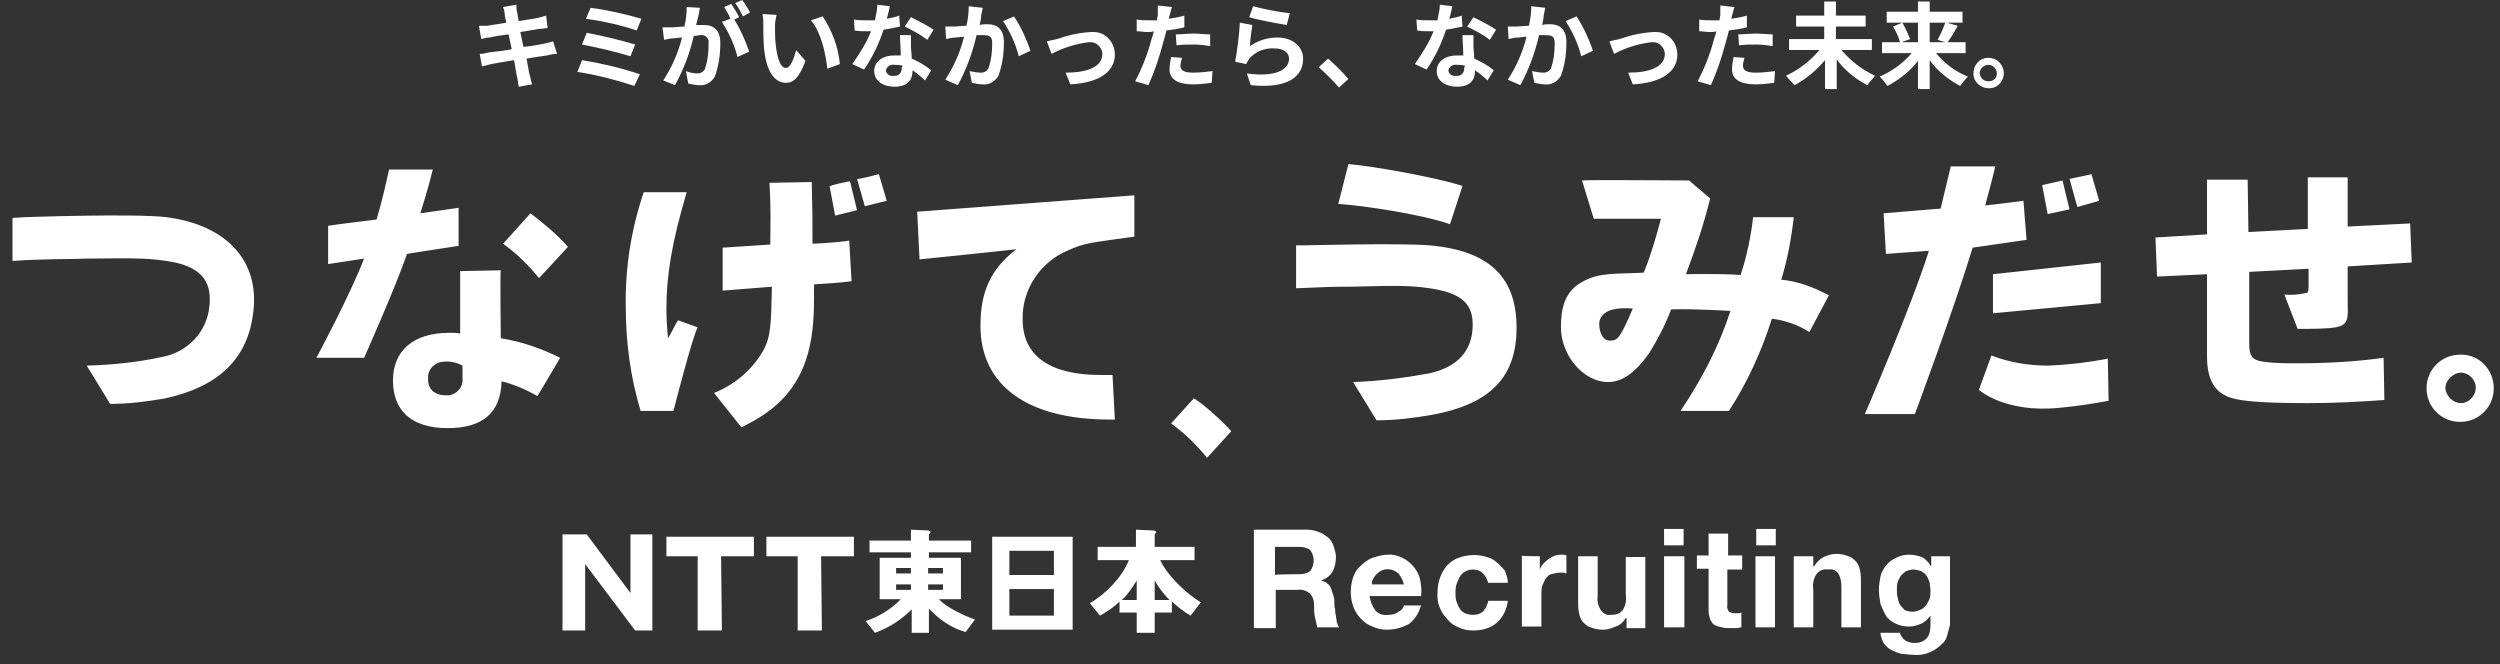
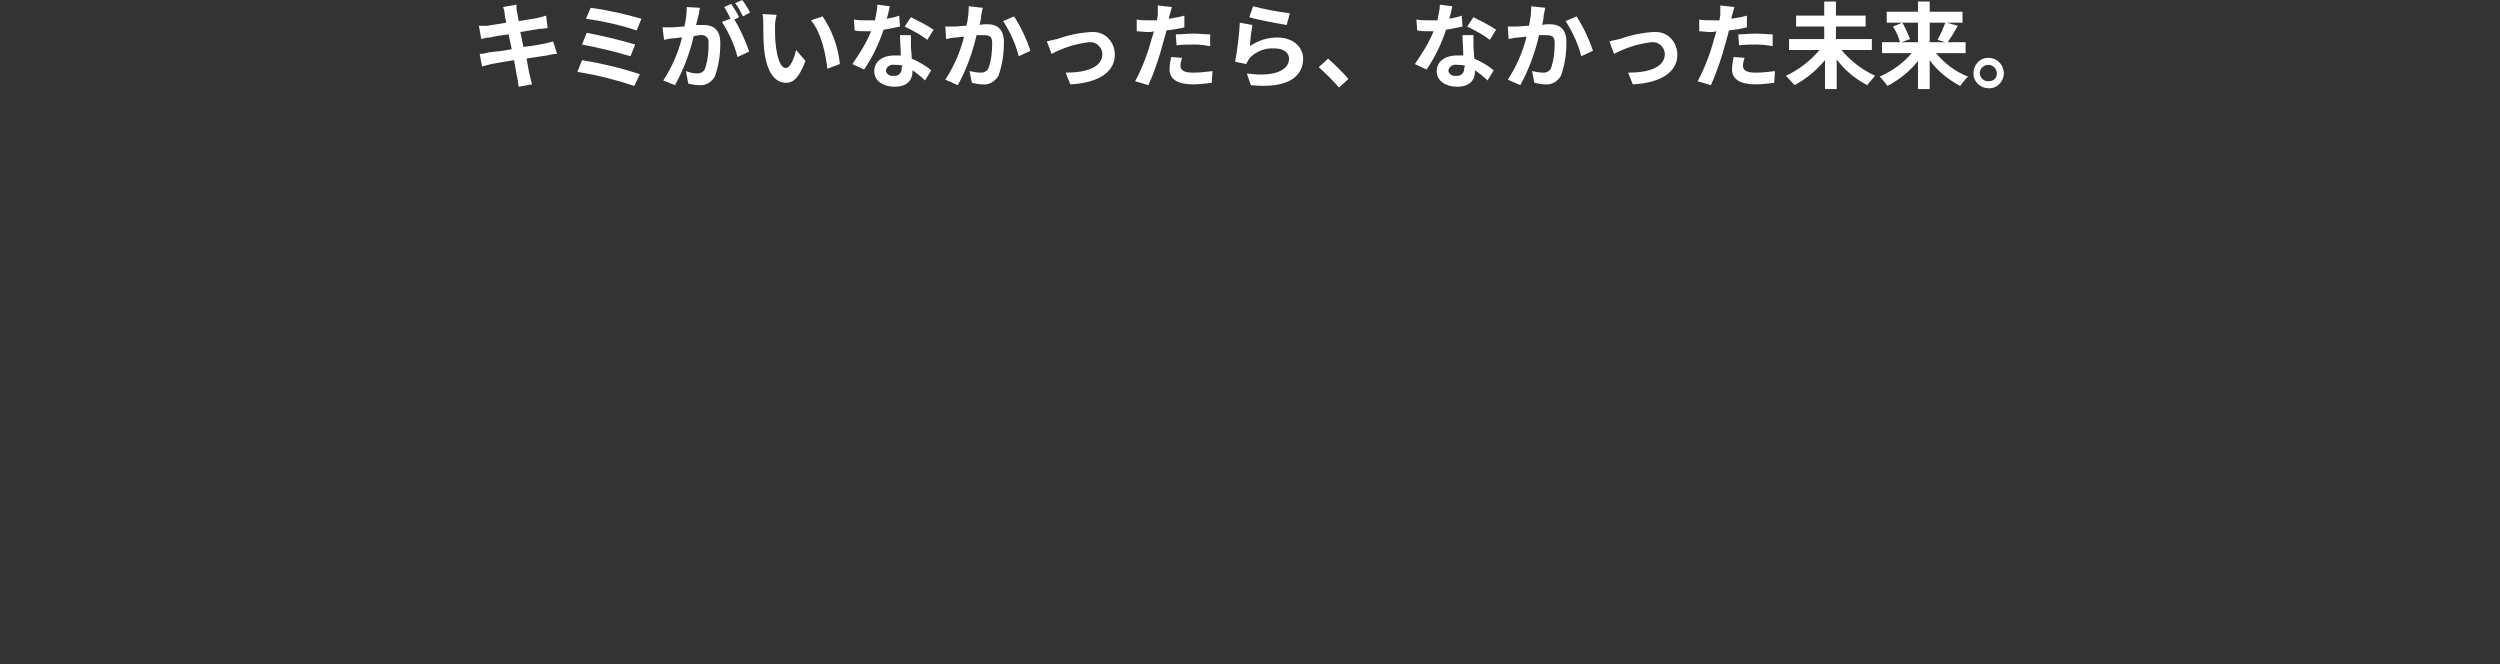
<svg xmlns="http://www.w3.org/2000/svg" width="320" height="85" viewBox="0 0 320 85">
  <rect x="0" y="0" width="320" height="85" fill="#333333" stroke="none" />
  <path d="M70.8 5.3c-.3.1-.8.2-1.2.3-.5.1-1.5.3-2.6.4l-.4-1.9 2.4-.4c.4 0 .8-.1 1.1-.1L69.9 2c-.3.1-.7.2-1.1.3-.4.1-1.3.2-2.4.4-.1-.6-.2-1-.2-1.1-.1-.3-.1-.7-.1-1l-1.7.3c.1.3.2.6.2.9 0 .2.1.6.2 1.1-1 .2-2 .3-2.4.4h-1.1l.3 1.7c.4-.1.7-.2 1.1-.2.8-.2 1.6-.3 2.4-.4l.4 1.9c-1 .2-1.9.3-2.9.4-.4.1-.8.2-1.2.2l.3 1.6 1.2-.3c.5-.1 1.6-.3 2.9-.5.2 1 .3 1.9.4 2.2.1.4.1.8.2 1.2l1.7-.3-.3-1.2c-.1-.3-.2-1.1-.4-2.1 1.1-.2 2-.3 2.6-.4.4-.1.8-.2 1.3-.2l-.5-1.6zM75.6 1L75 2.4c2.2.3 4.4.8 6.5 1.5l.6-1.5C80 1.8 77.9 1.3 75.6 1zm-.5 3.2l-.6 1.5c2.1.4 4.2.9 6.2 1.5l.6-1.5c-2-.6-4.1-1.1-6.2-1.5zm-.6 3.5l-.6 1.5c2.5.4 4.9 1 7.3 1.8l.7-1.5c-2.4-.8-4.9-1.4-7.4-1.8zM96 1.6c-.2-.4-.6-1.1-1-1.6l-.9.4c.4.5.7 1.1 1 1.7l.9-.5zM87.9.9c0 .8-.1 1.7-.3 2.5-.6 0-1.2.1-1.5.1h-1.3l.2 1.6c.4-.1.9-.2 1.3-.2.2 0 .6-.1 1-.1-.5 2-1.3 3.8-2.4 5.5l1.5.6c1.1-2 1.9-4.1 2.4-6.3.3 0 .6-.1.8-.1.5-.1 1 .2 1.1.7v.4c0 1.1-.1 2.2-.5 3.3-.2.3-.5.5-.9.5-.5 0-1-.1-1.5-.3l.3 1.6c.5.1.9.2 1.4.2.8.1 1.6-.4 2-1.1.5-1.4.7-2.8.7-4.3 0-1.7-.9-2.3-2.1-2.3h-1l.3-1.2c.1-.3.1-.7.2-1L87.9.9zm6.7 1.3c-.2-.5-.7-1.2-1-1.7l-.9.4c.3.5.6 1 .8 1.5l-1.1.4c.9 1.4 1.6 2.9 2 4.5l1.5-.7c-.5-1.4-1.1-2.8-1.9-4.1l.6-.3zm4.8-.3l-1.8-.1c.1.4.1.8.1 1.2 0 .8 0 2.1.1 3.2.3 3.2 1.5 4.4 2.8 4.4 1 0 1.7-.7 2.5-2.8l-1.2-1.4c-.2.9-.7 2.3-1.3 2.3-.7 0-1.1-1.2-1.3-2.9-.1-.8-.1-1.7-.1-2.5 0-.5.1-.9.2-1.4zm5.9.2l-1.5.5c1.3 1.5 1.9 4.3 2.1 6.2l1.6-.6c-.2-2.2-1-4.3-2.2-6.1zm14.2 1.7c-.9-.6-1.9-1.1-2.9-1.6l-.8 1.2c1 .5 2 1 2.9 1.7l.8-1.3zM115.1 2c-.5.2-1.1.3-1.6.4.2-.6.3-1.2.4-1.6l-1.6-.2c0 .7-.2 1.3-.3 2h-1.1c-.5 0-1.1 0-1.6-.1l.1 1.4c.5.1 1 .1 1.5.1h.6c-.6 1.5-1.5 2.9-2.4 4.2l1.5.7c1.1-1.6 1.9-3.3 2.5-5.1.8-.1 1.5-.3 2.1-.4l-.1-1.4zm.3 6.6c.1.5-.2 1-.7 1.1h-.3c-.5.1-.9-.2-1-.6V9c.1-.5.6-.8 1.1-.7.3 0 .6 0 1 .1v.2h-.1zm-.2-4.1c0 .7.1 1.7.1 2.6h-.8c-1.7 0-2.6.9-2.6 2 0 1.3 1.2 2 2.6 2 1.7 0 2.3-.9 2.3-2V9c.6.4 1.1.8 1.6 1.3l.8-1.3c-.7-.6-1.6-1.1-2.5-1.5 0-.6-.1-1.2-.1-1.5V4.5h-1.4zM124 .8c0 .8-.1 1.7-.3 2.5-.6 0-1.2.1-1.5.1H121l.1 1.6c.4-.1.9-.2 1.3-.2.2 0 .6-.1 1-.1-.5 2-1.3 3.8-2.4 5.5l1.6.7c1.1-2 1.9-4.2 2.4-6.4h.8c.8 0 1.2.1 1.2 1 0 1.1-.1 2.2-.5 3.3-.2.3-.5.5-.9.5-.5 0-1-.1-1.5-.2l.3 1.5c.5.1.9.2 1.4.2.8.1 1.6-.4 2-1.1.5-1.4.7-2.8.7-4.3 0-1.7-.9-2.3-2.1-2.3-.3 0-.7 0-1 .1.1-.5.2-.9.2-1.3.1-.3.1-.6.2-.9L124 .8zm4.4 1.9c.9 1.4 1.6 2.9 2 4.5l1.5-.7c-.5-1.5-1.2-3-2.1-4.4l-1.4.6zm5.6 2.6l.6 1.6c1.5-.8 3.1-1.3 4.8-1.5.9-.1 1.6.6 1.7 1.4v.1c0 1.7-2 2.4-4.7 2.4l.6 1.5c3.8-.2 5.7-1.7 5.7-3.8 0-1.6-1.2-2.9-2.7-2.9h-.4c-1.5.1-2.9.4-4.3.9-.4.1-1 .2-1.3.3zm16.6.5c.8-.1 1.5-.1 2.3-.1.7 0 1.4.1 2 .2V4.4c-.7 0-1.4-.1-2.1-.1-.8 0-1.6.1-2.3.1l.1 1.4zm1-3.8c-.7.2-1.3.3-2 .4l.1-.4c.1-.3.2-.8.3-1.1l-1.8-.2v1.2c0 .2-.1.4-.1.7H147c-.5 0-1 0-1.5-.1V4c.4 0 .9.1 1.4.1.3 0 .5 0 .8-.1-.1.4-.2.7-.3 1-.5 1.9-1.2 3.7-2.1 5.4l1.7.5c.8-1.8 1.4-3.6 1.9-5.5.1-.4.3-1 .4-1.5.8-.1 1.5-.2 2.3-.4V2zm-1.7 5.3c-.1.5-.2 1.1-.2 1.6 0 1.2 1 1.9 3 1.9.8 0 1.6-.1 2.4-.2l.1-1.5c-.8.1-1.6.2-2.5.2-1.3 0-1.6-.4-1.6-.9 0-.3.1-.7.2-1l-1.4-.1zm10-5.1c.9.3 3.6.8 4.8 1l.4-1.5c-1.6-.2-3.2-.5-4.7-.9l-.5 1.4zm.4 1l-1.6-.3c-.1 1.7-.3 3.3-.6 5l1.4.3c.1-.2.3-.5.4-.7.8-.9 2-1.4 3.3-1.3 1 0 1.8.5 1.8 1.3 0 1.5-1.9 2.4-5.4 1.9l.5 1.5c4.9.5 6.7-1.2 6.7-3.4 0-1.4-1.2-2.7-3.3-2.7-1.3 0-2.5.4-3.5 1.1 0-.7.2-2.1.3-2.7zm12.3 6.9c-.8-.9-1.7-1.8-2.6-2.6l-1.2 1.1c.9.8 1.8 1.7 2.6 2.6l1.2-1.1zm18.9-6.3c-.9-.6-1.9-1.1-2.9-1.6l-.8 1.2c1 .5 2 1 2.9 1.7l.8-1.3zM187.1 2c-.5.2-1.1.3-1.6.4.2-.6.3-1.2.4-1.6l-1.6-.2c0 .7-.2 1.3-.3 2h-1.1c-.5 0-1.1 0-1.6-.1l.1 1.4c.5.1 1 .1 1.5.1h.6c-.6 1.5-1.5 2.9-2.4 4.2l1.5.7c1.1-1.6 1.9-3.3 2.5-5.1.8-.1 1.5-.3 2.1-.4l-.1-1.4zm.3 6.6c.1.5-.2 1-.7 1.1h-.3c-.5.1-.9-.2-1-.6V9c.1-.5.6-.8 1.1-.7.3 0 .6 0 1 .1v.2h-.1zm-.2-4.1c0 .7.1 1.7.1 2.6h-.8c-1.7 0-2.6.9-2.6 2 0 1.3 1.2 2 2.6 2 1.7 0 2.3-.9 2.3-2V9c.6.4 1.1.8 1.6 1.3l.8-1.3c-.7-.6-1.6-1.1-2.5-1.5 0-.6-.1-1.2-.1-1.5V4.5h-1.4zM196 .8c0 .8-.1 1.7-.3 2.5-.6 0-1.2.1-1.5.1H193l.1 1.6c.4-.1.9-.2 1.3-.2.2 0 .6-.1 1-.1-.5 2-1.3 3.8-2.4 5.5l1.6.7c1.1-2 1.9-4.2 2.4-6.4h.8c.8 0 1.2.1 1.2 1 0 1.1-.1 2.2-.5 3.3-.2.3-.5.5-.9.5-.5 0-1-.1-1.5-.2l.3 1.5c.5.1.9.2 1.4.2.8.1 1.6-.4 2-1.1.5-1.4.7-2.8.7-4.3 0-1.7-.9-2.3-2.1-2.3-.3 0-.7 0-1 .1.1-.5.2-.9.2-1.3.1-.3.1-.6.2-.9L196 .8zm4.4 1.9c.9 1.4 1.6 2.9 2 4.5l1.5-.7c-.5-1.5-1.2-3-2.1-4.4l-1.4.6zm5.6 2.6l.6 1.6c1.5-.8 3.1-1.3 4.8-1.5.9-.1 1.6.6 1.7 1.4v.1c0 1.7-2 2.4-4.7 2.4l.6 1.5c3.8-.2 5.7-1.7 5.7-3.8 0-1.6-1.2-2.9-2.7-2.9h-.4c-1.5.1-2.9.4-4.3.9-.4.1-1 .2-1.3.3zm16.6.5c.8-.1 1.5-.1 2.3-.1.7 0 1.4.1 2 .2V4.4c-.7 0-1.4-.1-2.1-.1-.8 0-1.6.1-2.3.1l.1 1.4zm1-3.8c-.7.2-1.3.3-2 .4l.1-.4c.1-.3.2-.8.3-1.1l-1.8-.2v1.2c0 .2-.1.4-.1.7H219c-.5 0-1 0-1.5-.1V4c.4 0 .9.1 1.4.1.3 0 .5 0 .8-.1-.1.4-.2.7-.3 1-.5 1.9-1.2 3.7-2.1 5.4l1.7.5c.8-1.8 1.4-3.6 1.9-5.5.1-.4.3-1 .4-1.5.8-.1 1.5-.2 2.3-.4V2zm-1.7 5.3c-.1.5-.2 1.1-.2 1.6 0 1.2 1 1.9 3 1.9.8 0 1.6-.1 2.4-.2l.1-1.5c-.8.1-1.6.2-2.5.2-1.3 0-1.6-.4-1.6-.9 0-.3.1-.7.2-1l-1.4-.1zm17.7-.9V5H235V3.4h3.8V2H235V.2h-1.5V2h-3.6v1.4h3.6V5H229v1.4h3.9c-1.2 1.4-2.6 2.5-4.3 3.3.4.4.7.8 1.1 1.2 1.5-.8 2.8-1.9 3.9-3.2v3.7h1.5V7.6c1 1.4 2.4 2.5 3.9 3.3.3-.4.7-.8 1-1.2-1.7-.8-3.1-1.9-4.3-3.3h3.9zm5.9-3.5v2.5h-2.1l1.1-.4c-.3-.7-.6-1.4-1-2.1h2zm3.5 0c-.3.8-.6 1.5-1 2.2l1 .3h-2V2.9h2zm2.6 3.9V5.4h-2.3c.5-.7.9-1.4 1.3-2.1l-1.4-.4h2V1.5H247V.2h-1.5v1.3h-4v1.4h2l-1.2.5c.4.6.7 1.3.9 2h-2.3v1.4h3.8c-1.1 1.3-2.5 2.3-4.1 3 .4.4.7.8 1 1.2 1.5-.8 2.9-1.9 3.9-3.2v3.6h1.5V7.7c1 1.4 2.4 2.5 3.9 3.3.3-.4.6-.8 1-1.2-1.6-.6-3-1.7-4.1-3h3.8zm2.9.6c-1.1 0-1.9.9-1.9 2s.9 1.9 2 1.9 1.9-.9 1.9-2c-.1-1.1-.9-1.9-2-1.9zm0 3c-.6 0-1-.4-1.1-1 0-.6.5-1.1 1.1-1.1s1.1.5 1.1 1.1c0 .6-.4 1-1.1 1 .1 0 .1 0 0 0z" fill-rule="evenodd" clip-rule="evenodd" fill="#fff" />
-   <path d="M3.1 27.8s14.2-.5 18.2 0c7.8 1 12 5.7 11.1 12.3-.7 5.7-4.3 9.4-11.3 10.9-2.3.4-4.6.7-7 .7l-3-4.9c3.2-.1 6.4-.4 9.6-1.1 3.3-.6 5.8-3.2 6.1-6.5.4-3.4-1.3-5.2-5.5-5.8-2.1-.3-3.3-.4-10.2-.3-2.1.1-5.2 0-9.5.3v-5.5l1.5-.1m55.4 3.7c-2.7.4-6.4 1-6.4 1-1.6 4.6-5.5 13.3-5.5 13.3h-6.1s4.3-8 6.1-12.7l-4.6.7v-4.9c1.2-.2 6.2-.8 6.2-.8.7-2.4 1-3.7 1.6-6.4h5.6c-.6 2.5-1.6 5.6-1.6 5.6l4.9-.7v4.9m5.4 11.8c2.6.4 5.2 1.3 7.6 2.5l-2.9 4.9c-1.4-.8-3-1.5-4.6-1.9-.1 4.1-2.5 6-6.9 6-4.7 0-7-2.3-7-6.1s2.6-6.1 7.2-6.1h.2c.4 0 .8 0 1.2.1v-8l5.2-.1c-.1-.1 0 8.7 0 8.7zm-4.9 3.5c-.7-.4-1.6-.6-2.5-.5-1.1.1-2 1-1.9 2.2v.2c0 .4.2 1.9 2.3 1.9 1 .1 2-.7 2.1-1.8v-2zm8.7-19.5c1.7 1.3 3.4 2.7 4.8 4.3l-3.7 4c-1.3-1.6-2.8-3.1-4.6-4.4l3.5-3.9zm20-2.7c-1.9 6.4-2.6 10.6-2.6 15 0 1.3.1 2.5.2 3.7.1-.1.2-.4.3-.5.4-.7.7-1.4 1-1.8l2.5.9c-.7 1.3-3.1 10.7-3.1 10.7H82c-1.3-4.3-1.9-8.8-1.9-13.3-.1-5 .7-10 2.3-14.7h5.5m16-1.3c.1 3.8.1 4.7.1 7.9 0 0 2.7-.1 4.7-.4l.3 5.2c-1.6.2-3.2.3-4.8.4-.1 1.7.5 7.9-2.3 12.4-1.5 2.5-3.7 4.3-7 5.9l-3.5-4.4c2.5-1 4.7-2.8 6.1-5.1 1.2-1.9 1.2-3.7 1.3-8.5l-6.3.5v-5.5l6.1-.4c0-2.6.1-4.1-.1-7.9l5.4-.1zm4.9-.1l.9 3.7-2.8.7-.7-3.7c-.1-.2 2.6-.7 2.6-.7zm3.7-.9l1 3.4-2.8.7-1-3.5c.1.1 2.8-.6 2.8-.6zm32.6 8c-5.5.8-6.1.7-8.5 1.8-3.5 1.5-5.8 5-5.7 8.8 0 4.6 3.4 7.1 10 7.1h1.5l.3 5.7h-.7c-10.4 0-16.5-4.3-16.5-12 0-4.2 1.2-7.2 4.6-9.8-2.5.3-12.4 1.3-12.4 1.3l-.3-6.1 27.8-2.1v5.3m27.4-9.3c2.6.2 10.9 1.6 14.6 2.8l-1.6 4.9c-3.7-1.3-11.2-2.4-14.3-2.6l1.3-5.1zm46.3 4.4c-.8 3.3-1.9 6.5-3.1 9.7 0 0 4.5-.1 7 .1.8-2.4 1.3-4.9 1.6-7.4h5.2c-.3 2.7-.8 5.4-1.6 8 2.2.2 4.2 1 6.1 2l-2.5 4.7c-1.4-.9-3.1-1.5-4.8-1.7-1.3 4.1-3.1 8.1-5.5 11.8h-6.2c2.7-4 4.9-8.2 6.4-12.8 0 0-4.6-.3-7.6-.2-.7 1.9-1.7 3.8-2.8 5.6-1.8 2.5-3.4 3.7-5.3 3.7-3.1 0-6-3.4-6-7 0-2.5.5-4.6 2.7-5.8 2.2-1.3 4.5-1 7.9-1.2.9-2.2 1.6-4.6 2.2-6.9H204l-1.5-4.9c.3-.1 13.7 0 13.7 0l2.7 2.3m-13.5 14.7c-.4.3-.7.8-.7 1.3 0 1.1.4 2.2 1.4 2.2 1 0 1.3-.4 2.9-4.1-.1 0-2.5-.3-3.6.6zm82.4-10.4l7.6-.4v-6.6h5.1V29l8-.4.2 5-8.2.5v4c0 2.8.4 3.7-2.4 3.9-1.3.1-2.7.1-4 .1l-1.7-4.4c.9.1 1.9 0 2.8-.2.3 0 .3-.4.3-1.2v-1.9l-7.6.4V44c0 1.6.4 2.1 1.8 2.3 1.4.2 3 .2 4.5.2 3.7 0 7.3-.2 10.9-.7l.1 5.4c-2.9.2-6.1.4-9.7.4-5.4 0-8.5-.2-10-.7-2.1-.7-3-2.4-3-5.3V35.1l-6.4.3-.2-5 6.6-.4v-7h5.2l.1 6.7m31.4 20c0 2.4-1.9 4.3-4.3 4.3s-4.3-1.9-4.3-4.3 1.9-4.3 4.3-4.3c2.4-.1 4.3 1.9 4.3 4.3m-6.2 0c.1 1 1 1.9 2 1.9s1.9-.9 1.9-2c0-1-.9-1.9-1.9-1.9s-2 1-2 2zM152.8 51c.9.4 4 3.2 4.8 4.2l-3.1 3.4c-1.3-1.6-2.8-3.1-4.6-4.4l2.9-3.2zm14.5-19.6s11.6-.3 15.6 0c8.4.7 11.5 4.7 11.2 11.4-.3 5.8-3.7 9-10.8 10.3-2.3.4-4.7.7-7.1.7l-3-4.9c3.2-.1 6.4-.5 9.7-1.1 3.7-.8 5.5-2.9 5.6-6 .1-2.9-1.4-4.3-5.5-4.9-2.2-.3-3.3-.4-10.2-.2-2.1 0-2.5 0-6.9.2v-5.5h1.4m96.7-8.3l.9 3.7-2.8.6-.7-3.7 2.6-.6zm3.7-.8l1 3.4-2.8.8-1-3.6c.1 0 2.8-.6 2.8-.6zm-8.3 8.4l-6.9 1c-2.5 8.2-7.4 21.3-7.4 21.3h-6.4s5.9-13.6 8.2-20.9l-5.5.4-.3-5.2s4.9-.4 7.3-.6c.3-1.3 1.3-5.4 1.3-5.4h5.7c-.3 1.3-1.1 4.3-1.3 5 1.9-.2 3.4-.4 4.9-.6l.4 5m-4.5 14.8c2.3.9 4.8 1.3 7.3 1.3 2.5-.1 5.1-.4 7.6-.9l.1 5.4c-2.1.4-4.2.7-6.3.9-7 .7-10.3-2.3-10.3-2.3l1.6-4.4zm14-6.7l-13.8 1.3v-5l13.8-1.5v5.2zm-101.6 29c.5 0 1 .1 1.5.3.4.1.8.4 1.2.7.3.3.6.7.7 1.1.1.4.3.9.3 1.3 0 .7-.1 1.3-.4 1.9-.3.6-.9 1-1.5 1.2.3.1.6.2.8.4.2.1.4.4.5.7l.3.9c.1.3.1.7.1 1 0 .2 0 .4.1.7 0 .3 0 .5.1.8 0 .3.1.5.1.8.1.2.1.4.3.7h-2.8c-.1-.4-.2-1-.3-1.4-.1-.5-.1-1-.1-1.6 0-.5-.2-1-.6-1.4-.4-.3-1-.5-1.5-.4h-2.8v4.9h-2.8V67.8h6.8zm-1 5.7c.5 0 1-.1 1.4-.4.6-.8.6-1.9 0-2.7-.4-.3-.9-.4-1.4-.4h-3.1v3.6c0-.1 3.1-.1 3.1-.1zm9.8 4.7c.4.4 1 .6 1.6.5.4 0 1-.1 1.3-.4.3-.1.6-.4.7-.8h2.2c-.3 1-.8 1.8-1.6 2.4-.8.4-1.7.7-2.7.7-.7 0-1.3-.1-1.9-.4-.6-.2-1-.5-1.5-1-.9-.9-1.3-2.2-1.3-3.4 0-.7.1-1.3.3-1.9s.5-1.1 1-1.5c.4-.4.9-.8 1.5-1 .6-.2 1.3-.4 1.9-.4 1.3-.1 2.6.6 3.4 1.6.4.5.7 1.1.8 1.7.1.7.2 1.3.1 2h-6.6c.1.7.4 1.4.8 1.9zm2.9-4.8c-.7-.6-1.6-.7-2.3-.3-.2.1-.4.3-.6.5-.1.1-.3.4-.4.6-.1.2-.1.4-.1.6h4.1c-.1-.5-.4-1-.7-1.4zm9.5-.5c-.4 0-.7.1-1 .3-.3.1-.5.4-.7.7-.1.3-.3.6-.4 1-.1.4-.1.7-.1 1s0 .7.1 1c.1.3.2.6.4.9.1.3.4.5.7.7.3.1.6.2 1 .2.5 0 1-.1 1.4-.5.3-.4.5-.8.6-1.3h2.5c-.1 1-.6 2.1-1.4 2.8s-1.9 1-3 1c-.7 0-1.3-.1-1.9-.4-.5-.2-1-.5-1.4-1-.9-.9-1.4-2.1-1.3-3.4 0-.7.1-1.3.3-1.9.2-.6.5-1.1.9-1.6.4-.4.9-.8 1.5-1 1.1-.4 2.4-.5 3.6-.1.5.1 1 .4 1.3.7.4.3.7.7 1 1 .2.5.4 1 .4 1.6h-2.5c-.4-1.2-1-1.7-2-1.7zm8.6-1.7v1.7c.1-.3.3-.6.5-.8.2-.2.4-.4.7-.6s.5-.3.8-.4c.3-.1.6-.1.9-.1.1 0 .4 0 .5.1v2.3c-.1 0-.2-.1-.4-.1h-.4c-.4 0-.8.1-1.2.2-.3.1-.5.4-.7.6l-.4.9c-.1.4-.1.7-.1 1.1v4.1h-2.5v-9.1c-.3.1 2.3.1 2.3.1zm11.1 9.2v-1.3h-.1c-.3.5-.7.9-1.3 1.1-.5.2-1 .4-1.6.4-.6 0-1.1-.1-1.6-.3-.4-.1-.7-.4-1-.7-.3-.4-.4-.7-.5-1.2-.1-.5-.1-1-.1-1.6v-5.6h2.5v5.2c-.1.6.1 1.2.4 1.7.3.4.7.7 1.3.6.6 0 1.1-.1 1.5-.6.4-.6.5-1.3.4-2v-4.8h2.5v9.1h-2.4zm4.8-10.6v-2.1h2.5v2.1H213zm2.6 1.4v9.1H213v-9.1h2.6zm7.4 0v1.7h-1.9v4.6c-.1.3.1.6.2.8.2.1.5.2.8.2h.4c.1 0 .2 0 .4-.1v1.9c-.2 0-.4.1-.7.1h-.7c-.4 0-.7 0-1.1-.1-.3-.1-.6-.1-.9-.3-.3-.1-.4-.4-.6-.7-.1-.4-.2-.7-.2-1.1v-5.4h-1.5v-1.7h1.5v-2.8h2.5v2.8h1.8zm1.8-1.4v-2.1h2.5v2.1h-2.5zm2.4 1.4v9.1h-2.5v-9.1h2.5zm4.9 0v1.3h.1c.3-.5.7-.9 1.2-1.2.5-.2 1-.4 1.6-.4.6 0 1.1.1 1.6.3.4.1.7.4 1 .7.3.4.4.7.5 1.2.1.5.1 1 .1 1.6v5.6h-2.5v-5.2c0-.6-.1-1.2-.4-1.7-.3-.4-.7-.6-1.3-.5-.6-.1-1.1.1-1.5.6-.4.6-.5 1.3-.4 2v4.8h-2.5v-9.1h2.5zm17.2 9.9c-.1.5-.3 1-.7 1.3-.4.4-.9.8-1.4 1-.8.4-1.6.5-2.5.4-.4 0-.9-.1-1.3-.1-.4-.1-.9-.3-1.3-.5s-.7-.5-1-.9c-.2-.4-.4-.9-.4-1.3h2.5c.1.4.3.7.7 1 .4.2.7.3 1.2.3.6 0 1.2-.2 1.6-.7.3-.4.4-1 .4-1.6v-1.2c-.3.4-.7.8-1.1 1-.5.2-1 .4-1.6.4-.6 0-1.2-.1-1.8-.4-.4-.2-.9-.5-1.2-1s-.5-1-.7-1.5c-.1-.6-.2-1.2-.2-1.8s.1-1.1.2-1.7c.1-.5.4-1 .7-1.4.3-.4.7-.7 1.3-1s1.1-.4 1.7-.4c.5 0 1 .1 1.6.3.4.2.9.7 1.1 1.1h.1v-1.2h2.4V80l-.3 1.1zm-3.4-3.1c.3-.1.5-.4.7-.6.1-.2.3-.5.4-.8.1-.3.1-.7.1-1 0-.4-.1-.7-.1-1-.1-.3-.2-.6-.4-.9s-.4-.4-.7-.6c-.3-.1-.7-.2-1-.2-.3 0-.6.1-.9.2-.2.1-.5.4-.7.6-.1.2-.3.5-.4.8-.1.3-.1.7-.1 1 0 .3 0 .7.1 1 .1.3.1.6.3.9.1.2.4.4.6.7.3.1.6.2 1 .2.3 0 .7-.1 1.1-.3zM83.5 80.7h-2.2l-6.4-8.5v8.5H72V68.4h3.1l5.6 7.5v-7.5h2.8v12.3zm13-9.5h-4.2l.1 9.5h-3.1v-9.5h-4v-2.5h11.2v2.5zm12.8 0h-4.2l.1 9.5h-3.1v-9.5h-4v-2.5h11.2v2.5zm14.3 9.7c-1.8-.5-3.4-1.6-4.7-3V81h-2.2v-3c-1.3 1.3-2.8 2.3-4.7 3l-1.2-1.5c1.6-.5 3.4-1.6 4.5-2.8h-2.7v-5.3h4v-.7h-5.3v-1.5h5.3v-1.4l2.2.1c.1 0 .3.1.3.2s-.1.2-.2.3v.8h5.4v1.5h-5.4v.7h4.1v5.3h-2.8c.8 1 3.4 2.2 4.6 2.6l-1.2 1.6zm-7-7.5v-.7h-1.9v.7h1.9zm0 2.1v-.7h-1.9v.7h1.9zm4.1-2.1v-.7h-1.9v.7h1.9zm0 2.1v-.7h-1.9v.7h1.9zm16.6 5.1H127V68.7h10.3v11.9zm-2.4-7v-3.1h-5.7v3.1h5.7zm0 5.2v-3.4h-5.7v3.4h5.7zm17.5 0c-.9-.5-1.6-1.1-2.4-1.8v1.4h-2.2V81h-2.3v-2.6h-2.2V77c-.7.7-1.6 1.3-2.5 1.8l-1.3-1.6c2.1-1.2 4.1-3.3 5-5.5h-4V70h4.9v-2.2l2.2.1c.1 0 .4.1.4.2s-.1.1-.2.3V70h5.1v1.7h-4.4c1 2.1 3.4 4.3 5.2 5.4l-1.3 1.7zm-6.9-2v-2.5c-.5.8-1.2 1.9-1.9 2.5h1.9zm4.2 0c-.7-.7-1.4-1.6-1.9-2.5v2.5h1.9z" fill="#fff" />
</svg>